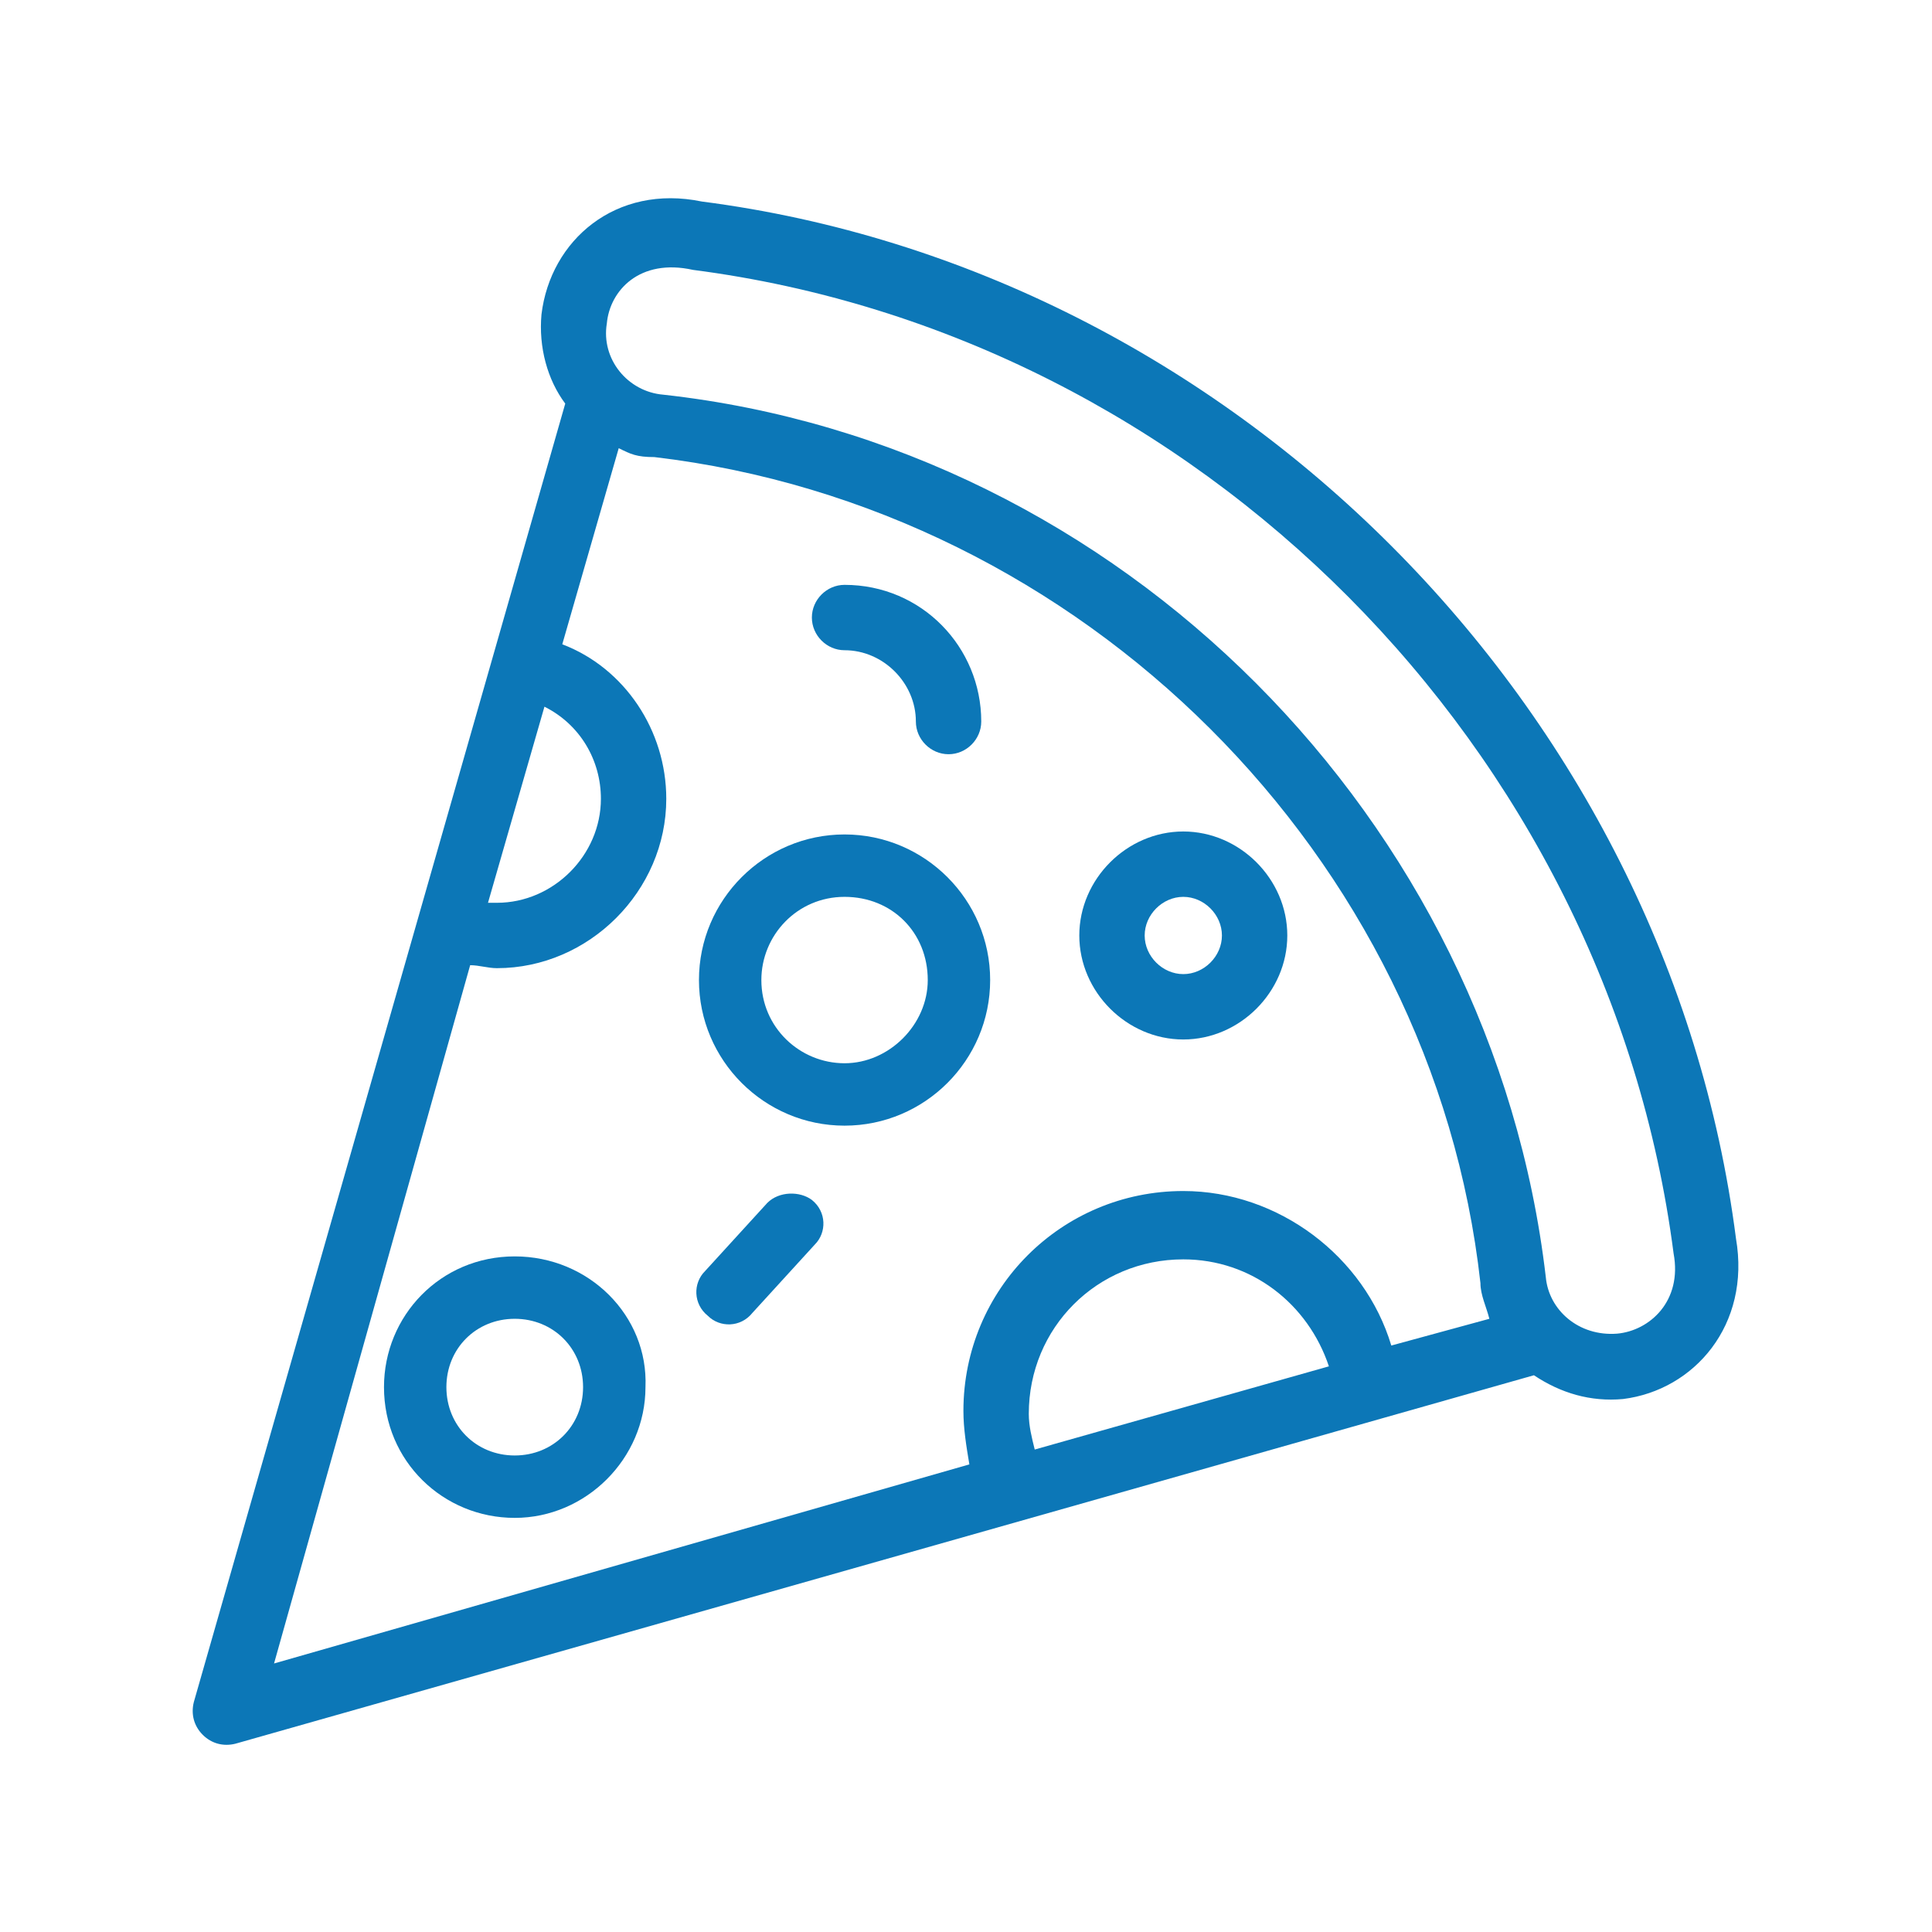
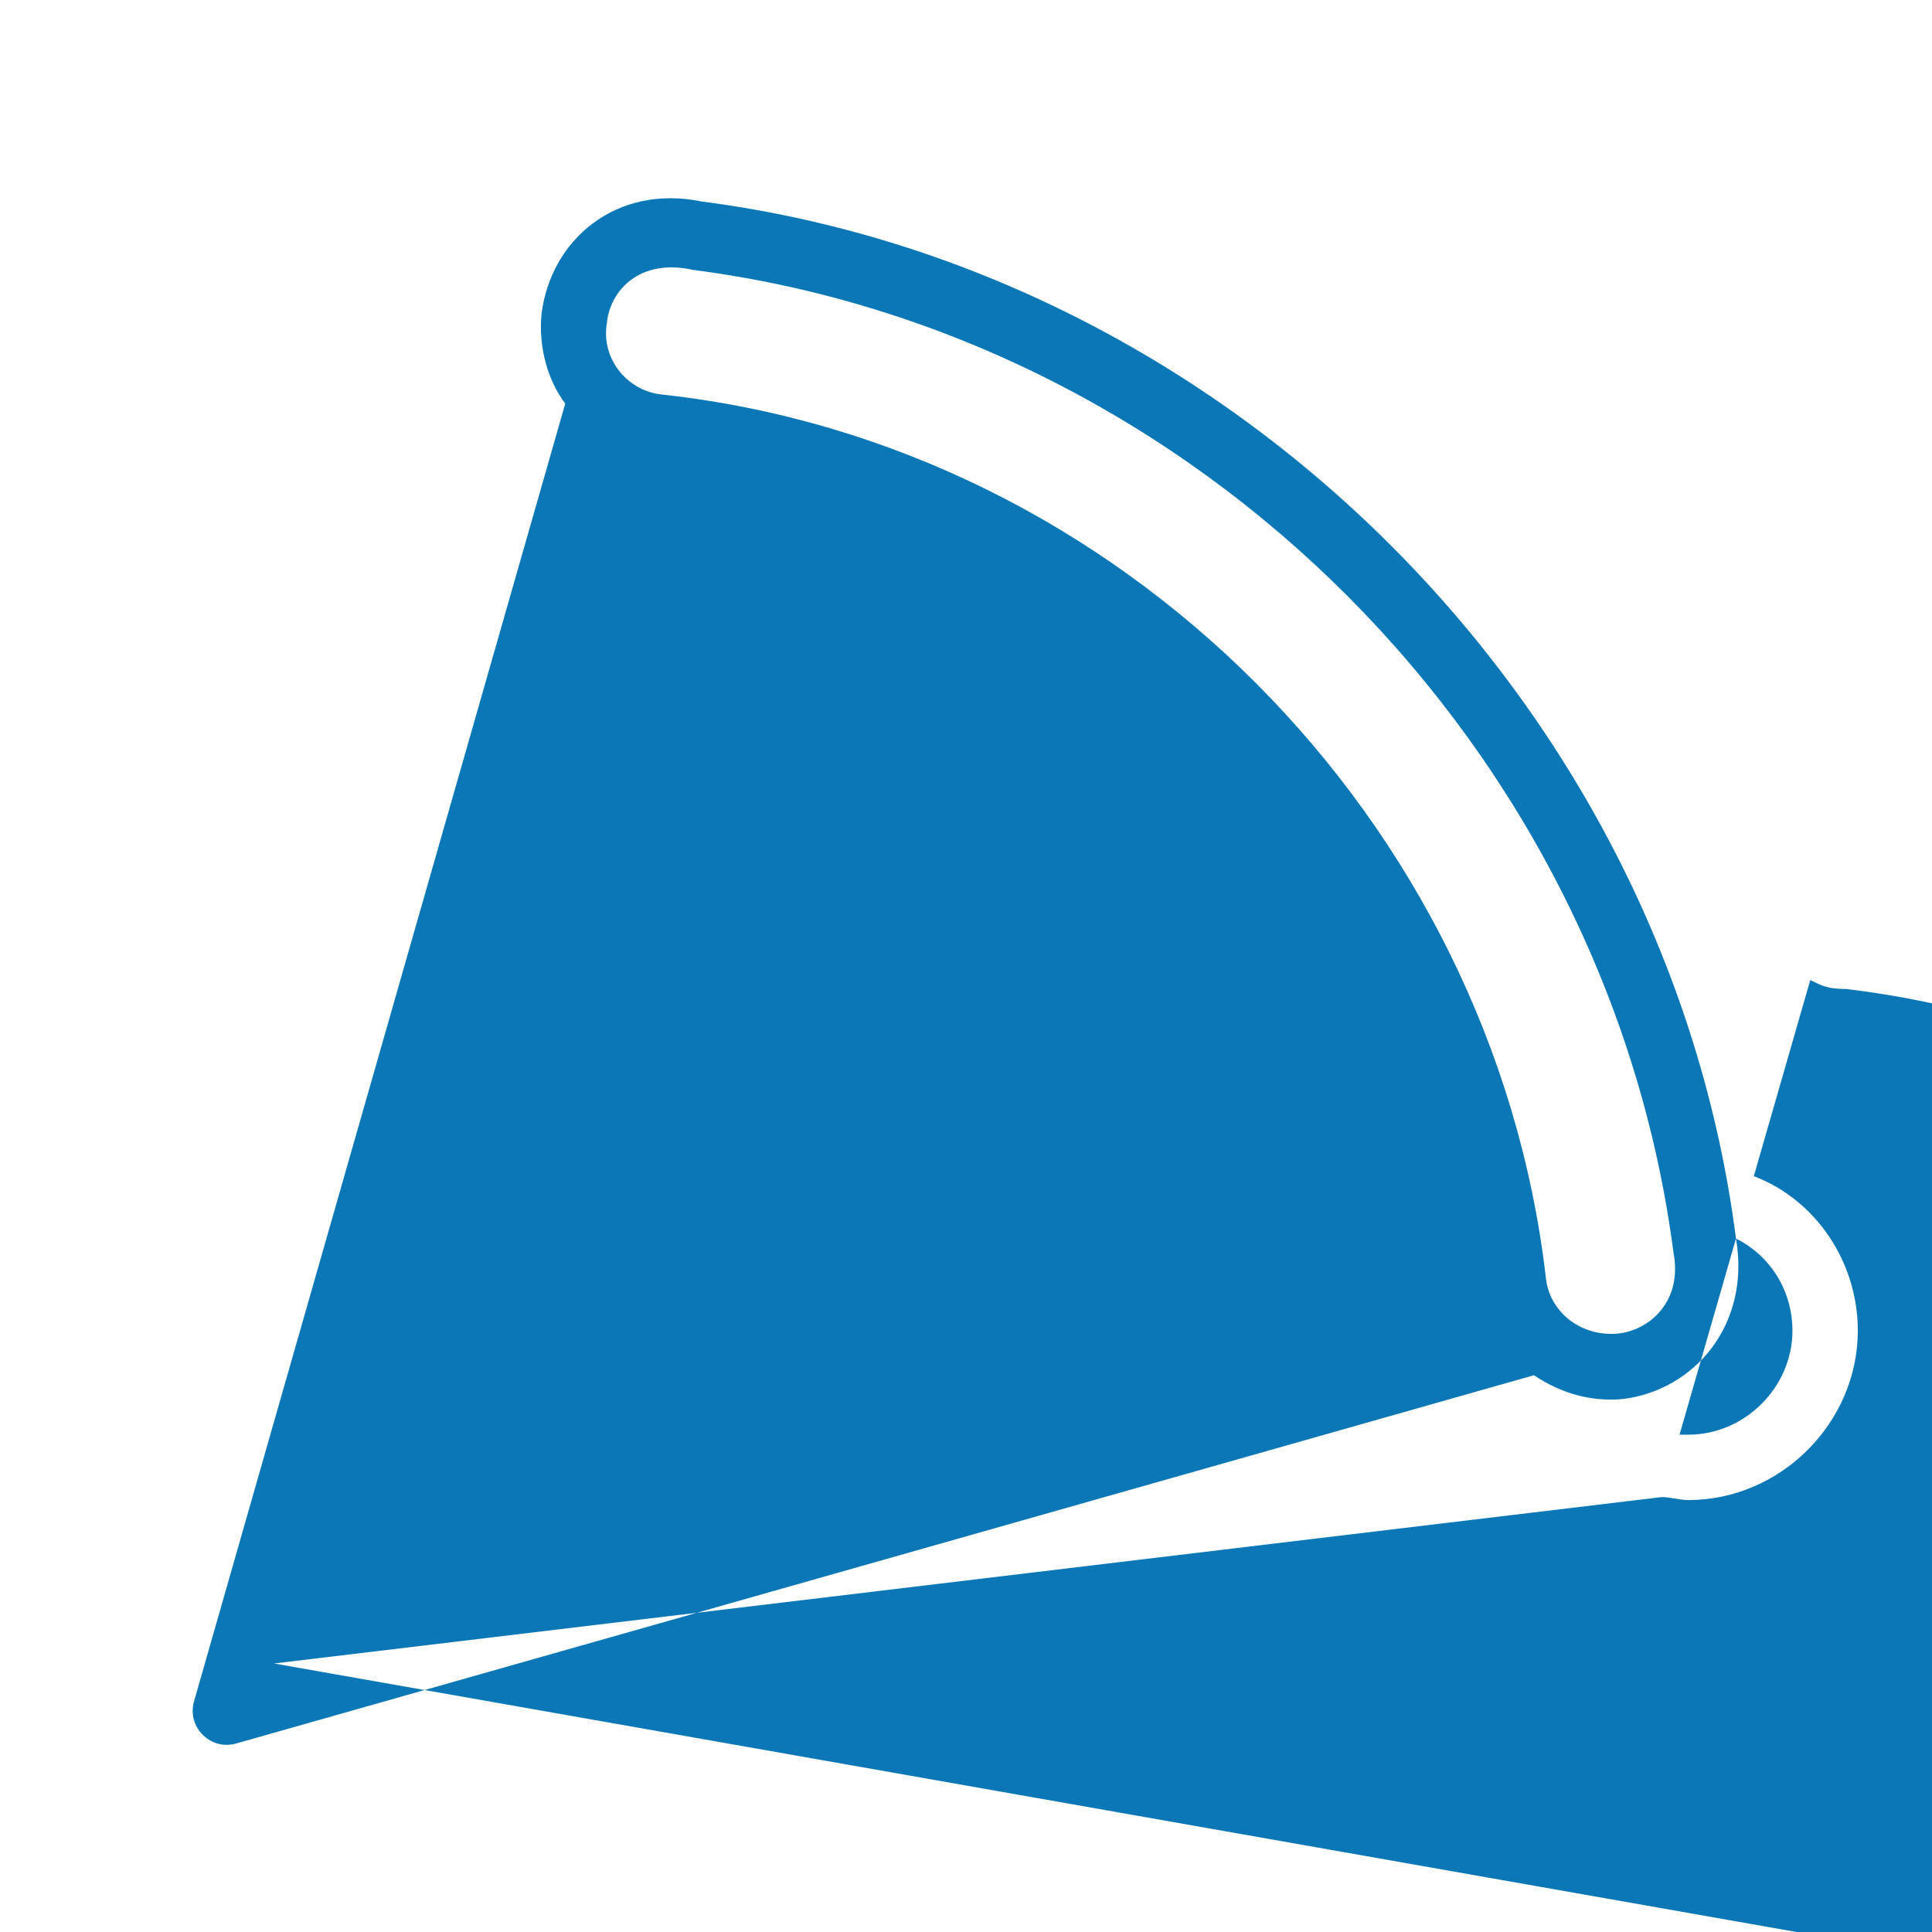
<svg xmlns="http://www.w3.org/2000/svg" xmlns:ns1="http://sodipodi.sourceforge.net/DTD/sodipodi-0.dtd" xmlns:ns2="http://www.inkscape.org/namespaces/inkscape" version="1.1" id="Livello_1" x="0px" y="0px" width="100px" height="100px" viewBox="0 0 100 100" enable-background="new 0 0 100 100" xml:space="preserve" ns1:docname="69.svg" ns2:version="1.1 (c68e22c387, 2021-05-23)">
  <defs id="defs21" />
  <ns1:namedview id="namedview19" pagecolor="#ffffff" bordercolor="#666666" borderopacity="1.0" ns2:pageshadow="2" ns2:pageopacity="0.0" ns2:pagecheckerboard="0" showgrid="false" showguides="true" ns2:guide-bbox="true" ns2:zoom="8.73" ns2:cx="75.486827" ns2:cy="59.106529" ns2:window-width="2521" ns2:window-height="1528" ns2:window-x="23" ns2:window-y="0" ns2:window-maximized="0" ns2:current-layer="Livello_1">
    <ns1:guide position="58.19,10.195" orientation="0,-1" id="guide6720" />
    <ns1:guide position="50.172,26.575" orientation="1,0" id="guide6722" />
  </ns1:namedview>
  <g id="g14" transform="matrix(1.538,0,0,1.538,10.032,10.278)" style="fill:#0c77b7;fill-opacity:1">
-     <path d="M 51.9,35 C 49.6,17.1 34.9,2.4 17.1,0.1 14.2,-0.5 12,1.4 11.7,3.9 11.6,5 11.9,6.1 12.5,6.9 L 0,50.6 C -0.1,51 0,51.4 0.3,51.7 0.6,52 1,52.1 1.4,52 L 45.1,39.6 c 0.9,0.6 1.9,0.9 3,0.8 0,0 0,0 0,0 2.4,-0.3 4.3,-2.5 3.8,-5.4 z M 11.8,17.1 c 1.2,0.6 1.9,1.8 1.9,3.1 0,1.9 -1.6,3.5 -3.5,3.5 -0.1,0 -0.2,0 -0.3,0 z m -2.5,8.7 c 0.3,0 0.6,0.1 0.9,0.1 3.1,0 5.7,-2.6 5.7,-5.7 0,-2.3 -1.4,-4.4 -3.5,-5.2 l 1.9,-6.6 c 0.4,0.2 0.6,0.3 1.2,0.3 14.4,1.7 26.2,13.4 27.8,27.8 0,0.4 0.2,0.8 0.3,1.2 l -3.3,0.9 c -0.9,-3 -3.8,-5.2 -7,-5.2 -4.1,0 -7.4,3.3 -7.4,7.4 0,0.6 0.1,1.2 0.2,1.8 L 2.7,49.3 Z m 19,16.3 c -0.1,-0.4 -0.2,-0.8 -0.2,-1.2 0,-2.9 2.3,-5.2 5.2,-5.2 2.3,0 4.2,1.5 4.9,3.6 z M 47.9,38.2 C 46.6,38.3 45.6,37.4 45.5,36.3 43.7,20.9 31.2,8.3 15.8,6.6 14.6,6.5 13.7,5.4 13.9,4.2 14,3.1 15,2 16.8,2.4 c 17,2.2 30.8,16.1 33,33.1 0.3,1.6 -0.8,2.6 -1.9,2.7 z" id="path2" style="fill:#0c77b7;fill-opacity:1" />
-     <path d="m 10.8,35.6 c -2.5,0 -4.4,2 -4.4,4.4 0,2.5 2,4.4 4.4,4.4 2.4,0 4.4,-2 4.4,-4.4 0.1,-2.4 -1.9,-4.4 -4.4,-4.4 z m 0,6.7 c -1.3,0 -2.3,-1 -2.3,-2.3 0,-1.3 1,-2.3 2.3,-2.3 1.3,0 2.3,1 2.3,2.3 0,1.3 -1,2.3 -2.3,2.3 z" id="path4" style="fill:#0c77b7;fill-opacity:1" />
+     <path d="M 51.9,35 C 49.6,17.1 34.9,2.4 17.1,0.1 14.2,-0.5 12,1.4 11.7,3.9 11.6,5 11.9,6.1 12.5,6.9 L 0,50.6 C -0.1,51 0,51.4 0.3,51.7 0.6,52 1,52.1 1.4,52 L 45.1,39.6 c 0.9,0.6 1.9,0.9 3,0.8 0,0 0,0 0,0 2.4,-0.3 4.3,-2.5 3.8,-5.4 z c 1.2,0.6 1.9,1.8 1.9,3.1 0,1.9 -1.6,3.5 -3.5,3.5 -0.1,0 -0.2,0 -0.3,0 z m -2.5,8.7 c 0.3,0 0.6,0.1 0.9,0.1 3.1,0 5.7,-2.6 5.7,-5.7 0,-2.3 -1.4,-4.4 -3.5,-5.2 l 1.9,-6.6 c 0.4,0.2 0.6,0.3 1.2,0.3 14.4,1.7 26.2,13.4 27.8,27.8 0,0.4 0.2,0.8 0.3,1.2 l -3.3,0.9 c -0.9,-3 -3.8,-5.2 -7,-5.2 -4.1,0 -7.4,3.3 -7.4,7.4 0,0.6 0.1,1.2 0.2,1.8 L 2.7,49.3 Z m 19,16.3 c -0.1,-0.4 -0.2,-0.8 -0.2,-1.2 0,-2.9 2.3,-5.2 5.2,-5.2 2.3,0 4.2,1.5 4.9,3.6 z M 47.9,38.2 C 46.6,38.3 45.6,37.4 45.5,36.3 43.7,20.9 31.2,8.3 15.8,6.6 14.6,6.5 13.7,5.4 13.9,4.2 14,3.1 15,2 16.8,2.4 c 17,2.2 30.8,16.1 33,33.1 0.3,1.6 -0.8,2.6 -1.9,2.7 z" id="path2" style="fill:#0c77b7;fill-opacity:1" />
    <path d="m 33.3,28.3 c 1.9,0 3.5,-1.6 3.5,-3.5 0,-1.9 -1.6,-3.5 -3.5,-3.5 -1.9,0 -3.5,1.6 -3.5,3.5 0,1.9 1.6,3.5 3.5,3.5 z m 0,-4.8 c 0.7,0 1.3,0.6 1.3,1.3 0,0.7 -0.6,1.3 -1.3,1.3 -0.7,0 -1.3,-0.6 -1.3,-1.3 0,-0.7 0.6,-1.3 1.3,-1.3 z" id="path6-3" style="fill:#0c77b7;fill-opacity:1" />
    <path d="m 21.9,21.4 c -2.7,0 -4.9,2.2 -4.9,4.9 0,2.7 2.2,4.9 4.9,4.9 2.7,0 4.9,-2.2 4.9,-4.9 0,-2.7 -2.2,-4.9 -4.9,-4.9 z m 0,7.7 c -1.5,0 -2.8,-1.2 -2.8,-2.8 0,-1.5 1.2,-2.8 2.8,-2.8 1.6,0 2.8,1.2 2.8,2.8 0,1.5 -1.3,2.8 -2.8,2.8 z" id="path8" style="fill:#0c77b7;fill-opacity:1" />
-     <path d="m 21.9,15.2 c 1.3,0 2.4,1.1 2.4,2.4 0,0.6 0.5,1.1 1.1,1.1 0.6,0 1.1,-0.5 1.1,-1.1 0,-2.5 -2,-4.6 -4.6,-4.6 -0.6,0 -1.1,0.5 -1.1,1.1 0,0.6 0.5,1.1 1.1,1.1 z" id="path10" style="fill:#0c77b7;fill-opacity:1" />
    <path d="m 19.3,33.8 -2.1,2.3 c -0.4,0.4 -0.4,1.1 0.1,1.5 0.4,0.4 1.1,0.4 1.5,-0.1 l 2.1,-2.3 c 0.4,-0.4 0.4,-1.1 -0.1,-1.5 -0.4,-0.3 -1.1,-0.3 -1.5,0.1 z" id="path12" style="fill:#0c77b7;fill-opacity:1" />
  </g>
</svg>